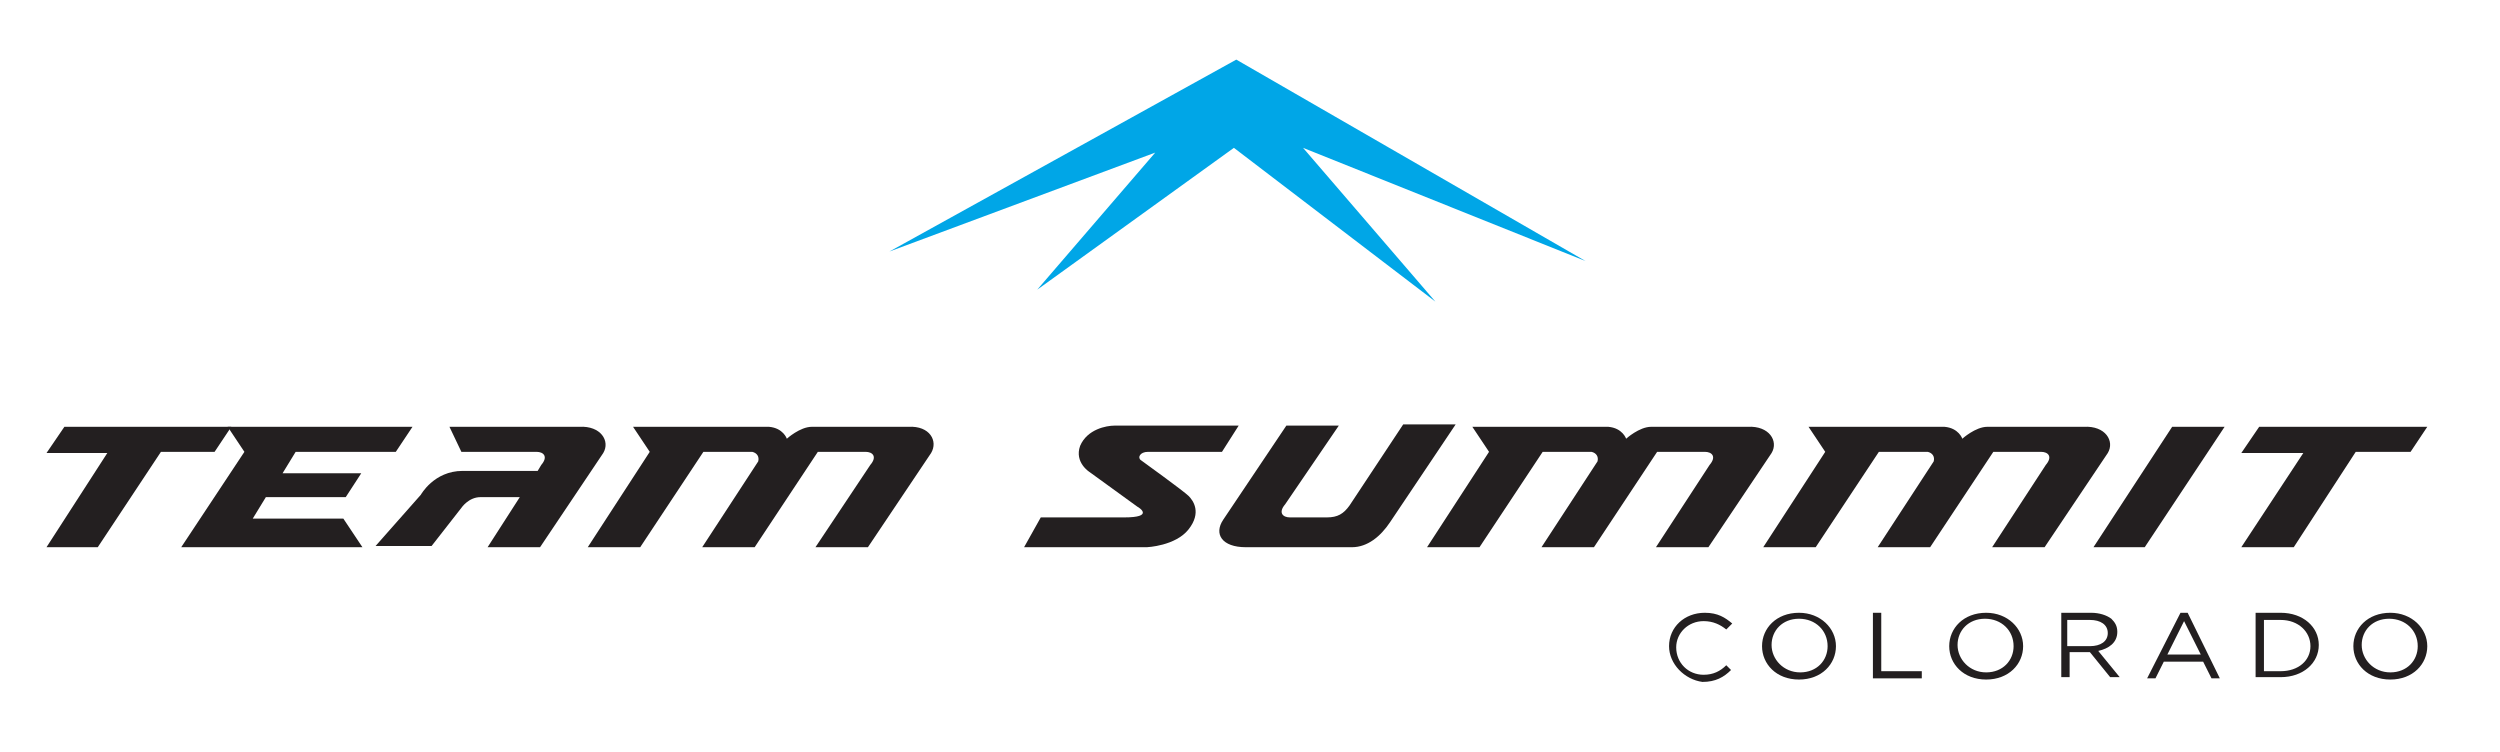
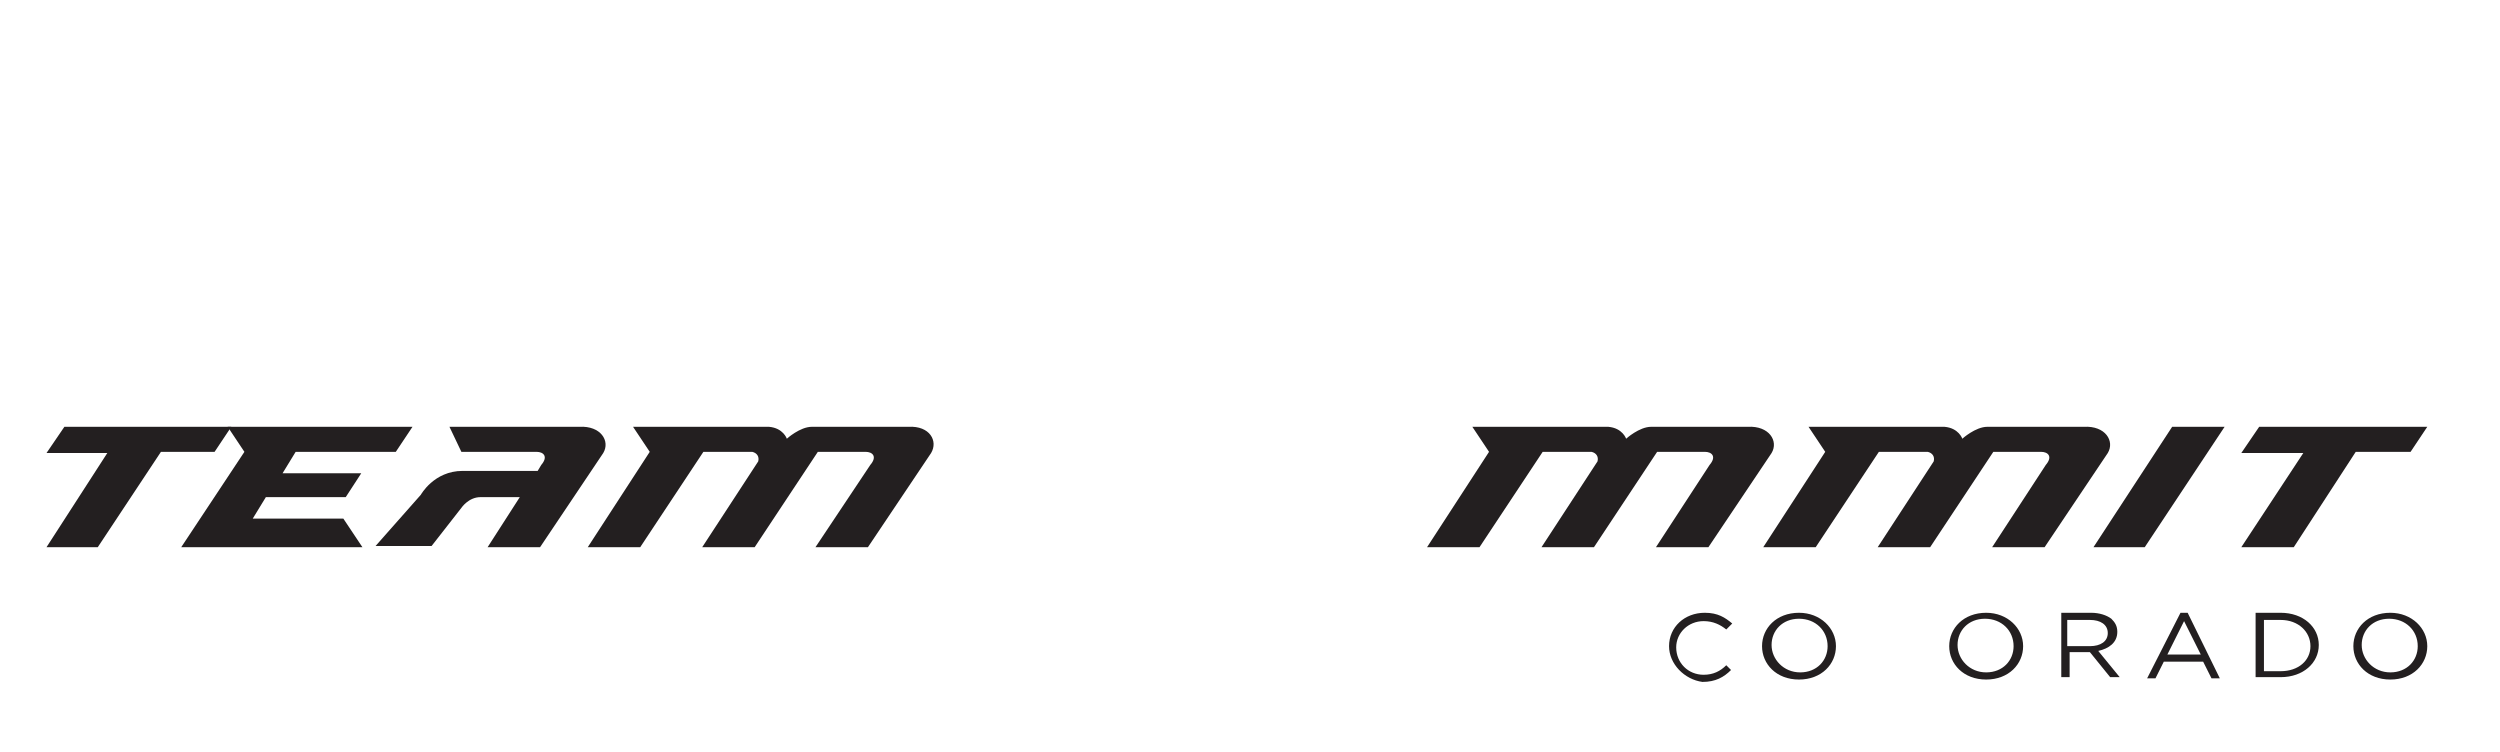
<svg xmlns="http://www.w3.org/2000/svg" version="1.1" id="Layer_1" x="0px" y="0px" viewBox="0 0 209.7 63.1" style="enable-background:new 0 0 209.7 63.1;" xml:space="preserve">
  <style type="text/css">
	.st0{fill:#231F20;}
	.st1{fill:#00A6E7;}
</style>
  <g id="Layer_1_00000097490931226336677880000016053044320089986470_">
    <g>
      <polygon class="st0" points="3.9,38 9,38 3.9,45.9 8.2,45.9 13.5,37.9 18,37.9 19.4,35.8 5.4,35.8   " />
      <polygon class="st0" points="188,38 193.2,38 188,45.9 192.4,45.9 197.6,37.9 202.2,37.9 203.6,35.8 189.5,35.8   " />
      <polygon class="st0" points="33.2,37.9 34.6,35.8 19.1,35.8 20.5,37.9 15.2,45.9 18.3,45.9 18.3,45.9 30.4,45.9 28.8,43.5     21.2,43.5 22.3,41.7 29,41.7 30.3,39.7 23.7,39.7 24.8,37.9   " />
      <polygon class="st0" points="179.9,45.9 175.6,45.9 182.2,35.8 186.6,35.8   " />
      <path class="st0" d="M48.6,35.8H37.7l1,2.1H45c0.6,0,1,0.4,0.4,1.1l-0.3,0.5c-1.1,0-6.3,0-6.3,0c-2.4,0-3.5,2-3.5,2l-3.8,4.3h4.7    l2.5-3.2c0,0,0.6-0.9,1.6-0.9c0.7,0,2.3,0,3.3,0l-2.7,4.2h4.4l5.3-7.9C51.2,37,50.4,35.7,48.6,35.8z" />
      <path class="st0" d="M76.2,35.8c0,0-2.9,0-6.3,0l0,0c0,0-0.8,0-1.8,0s-2.1,1-2.1,1s-0.3-0.9-1.5-1c-1.9,0-3.2,0-4.2,0l0,0h-7.2    l1.4,2.1l-5.2,8h4.4l5.3-8h4.1c0.4,0.1,0.6,0.4,0.5,0.8l-4.7,7.2h4.4l5.3-8h4c0.6,0,1,0.4,0.4,1.1l-4.6,6.9h4.4l5.3-7.9    C78.7,37,78,35.7,76.2,35.8z" />
      <path class="st0" d="M174.8,35.8c0,0-2.9,0-6.3,0l0,0c0,0-0.8,0-1.8,0s-2.1,1-2.1,1s-0.3-0.9-1.5-1c-1.9,0-3.2,0-4.2,0l0,0h-7.2    l1.4,2.1l-5.2,8h4.4l5.3-8h4.1c0.4,0.1,0.6,0.4,0.5,0.8l-4.7,7.2h4.4l5.3-8h4c0.6,0,1,0.4,0.4,1.1l-4.5,6.9h4.4l5.3-7.9    C177.4,37,176.6,35.7,174.8,35.8z" />
      <path class="st0" d="M146.6,35.8c0,0-2.9,0-6.3,0l0,0c0,0-0.8,0-1.8,0s-2.1,1-2.1,1s-0.3-0.9-1.5-1c-1.9,0-3.2,0-4.2,0l0,0h-7.2    l1.4,2.1l-5.2,8h4.4l5.3-8h4.1c0.4,0.1,0.6,0.4,0.5,0.8l-4.7,7.2h4.4l5.3-8h4c0.6,0,1,0.4,0.4,1.1l-4.5,6.9h4.4l5.3-7.9    C149.2,37,148.4,35.7,146.6,35.8z" />
-       <path class="st0" d="M113.4,45.9c0,0-9,0-8.9,0c-2,0-2.7-1.1-1.9-2.3l5.3-7.9h4.4l-4.5,6.6c-0.6,0.7-0.2,1.1,0.4,1.1h3.1    c0.9,0,1.4-0.3,1.9-1l4.5-6.8h4.4l-5.5,8.2C115.8,45,114.7,45.9,113.4,45.9z" />
-       <path class="st0" d="M103.9,35.7l-1.4,2.2h-6.2c-0.7,0-0.9,0.5-0.6,0.7c0,0,3.6,2.6,4,3s1.1,1.4,0,2.8c-1.1,1.4-3.5,1.5-3.5,1.5    H85.9l1.4-2.5h7c2.5,0,1.3-0.8,1.1-0.9l-4-2.9c0,0-1.3-0.8-0.8-2.2c0.6-1.4,2.2-1.7,2.9-1.7C94.1,35.7,103.8,35.7,103.9,35.7z" />
-       <polygon class="st1" points="103.7,5 74.6,21.1 96.9,12.8 87,24.3 103.5,12.4 120.4,25.3 109.3,12.4 133,21.9   " />
      <g>
        <g>
          <path class="st0" d="M140,54.2L140,54.2c0-1.6,1.3-2.8,3-2.8c1.1,0,1.7,0.4,2.3,0.9l-0.5,0.5c-0.5-0.4-1.1-0.7-1.9-0.7      c-1.3,0-2.3,1-2.3,2.2l0,0c0,1.3,1,2.3,2.3,2.3c0.8,0,1.4-0.3,1.9-0.8l0.4,0.4c-0.6,0.6-1.3,1-2.4,1C141.3,57,140,55.7,140,54.2      z" />
          <path class="st0" d="M147.8,54.2L147.8,54.2c0-1.5,1.2-2.8,3.1-2.8c1.8,0,3.1,1.3,3.1,2.8l0,0c0,1.5-1.2,2.8-3.1,2.8      S147.8,55.7,147.8,54.2z M153.3,54.2L153.3,54.2c0-1.3-1-2.3-2.4-2.3s-2.3,1-2.3,2.2l0,0c0,1.2,1,2.3,2.4,2.3      S153.3,55.4,153.3,54.2z" />
-           <path class="st0" d="M157.1,51.4h0.7v4.9h3.4v0.6h-4.1L157.1,51.4L157.1,51.4z" />
          <path class="st0" d="M163.5,54.2L163.5,54.2c0-1.5,1.2-2.8,3.1-2.8c1.8,0,3.1,1.3,3.1,2.8l0,0c0,1.5-1.2,2.8-3.1,2.8      S163.5,55.7,163.5,54.2z M168.9,54.2L168.9,54.2c0-1.3-1-2.3-2.4-2.3s-2.3,1-2.3,2.2l0,0c0,1.2,1,2.3,2.4,2.3      S168.9,55.4,168.9,54.2z" />
          <path class="st0" d="M172.8,51.4h2.6c0.7,0,1.3,0.2,1.7,0.5c0.3,0.3,0.5,0.6,0.5,1.1l0,0c0,0.9-0.7,1.4-1.6,1.6l1.8,2.2H177      l-1.7-2.1h-1.7v2.1h-0.7v-5.4H172.8z M175.3,54.2c0.9,0,1.5-0.4,1.5-1.1l0,0c0-0.7-0.6-1.1-1.5-1.1h-1.9v2.2H175.3z" />
          <path class="st0" d="M182.9,51.4h0.6l2.7,5.5h-0.7l-0.7-1.4h-3.3l-0.7,1.4h-0.7L182.9,51.4z M184.6,54.9l-1.4-2.8l-1.4,2.8      H184.6z" />
          <path class="st0" d="M189.2,51.4h2.1c1.9,0,3.2,1.2,3.2,2.7l0,0c0,1.5-1.3,2.7-3.2,2.7h-2.1V51.4z M189.9,52v4.3h1.4      c1.5,0,2.5-0.9,2.5-2.1l0,0c0-1.2-1-2.2-2.5-2.2C191.3,52,189.9,52,189.9,52z" />
          <path class="st0" d="M197.4,54.2L197.4,54.2c0-1.5,1.2-2.8,3.1-2.8c1.8,0,3.1,1.3,3.1,2.8l0,0c0,1.5-1.2,2.8-3.1,2.8      S197.4,55.7,197.4,54.2z M202.8,54.2L202.8,54.2c0-1.3-1-2.3-2.4-2.3s-2.3,1-2.3,2.2l0,0c0,1.2,1,2.3,2.4,2.3      S202.8,55.4,202.8,54.2z" />
        </g>
      </g>
    </g>
  </g>
  <g id="Layer_2_00000176748782796652532570000000782565990096021141_">
</g>
  <g id="Layer_3">
</g>
</svg>